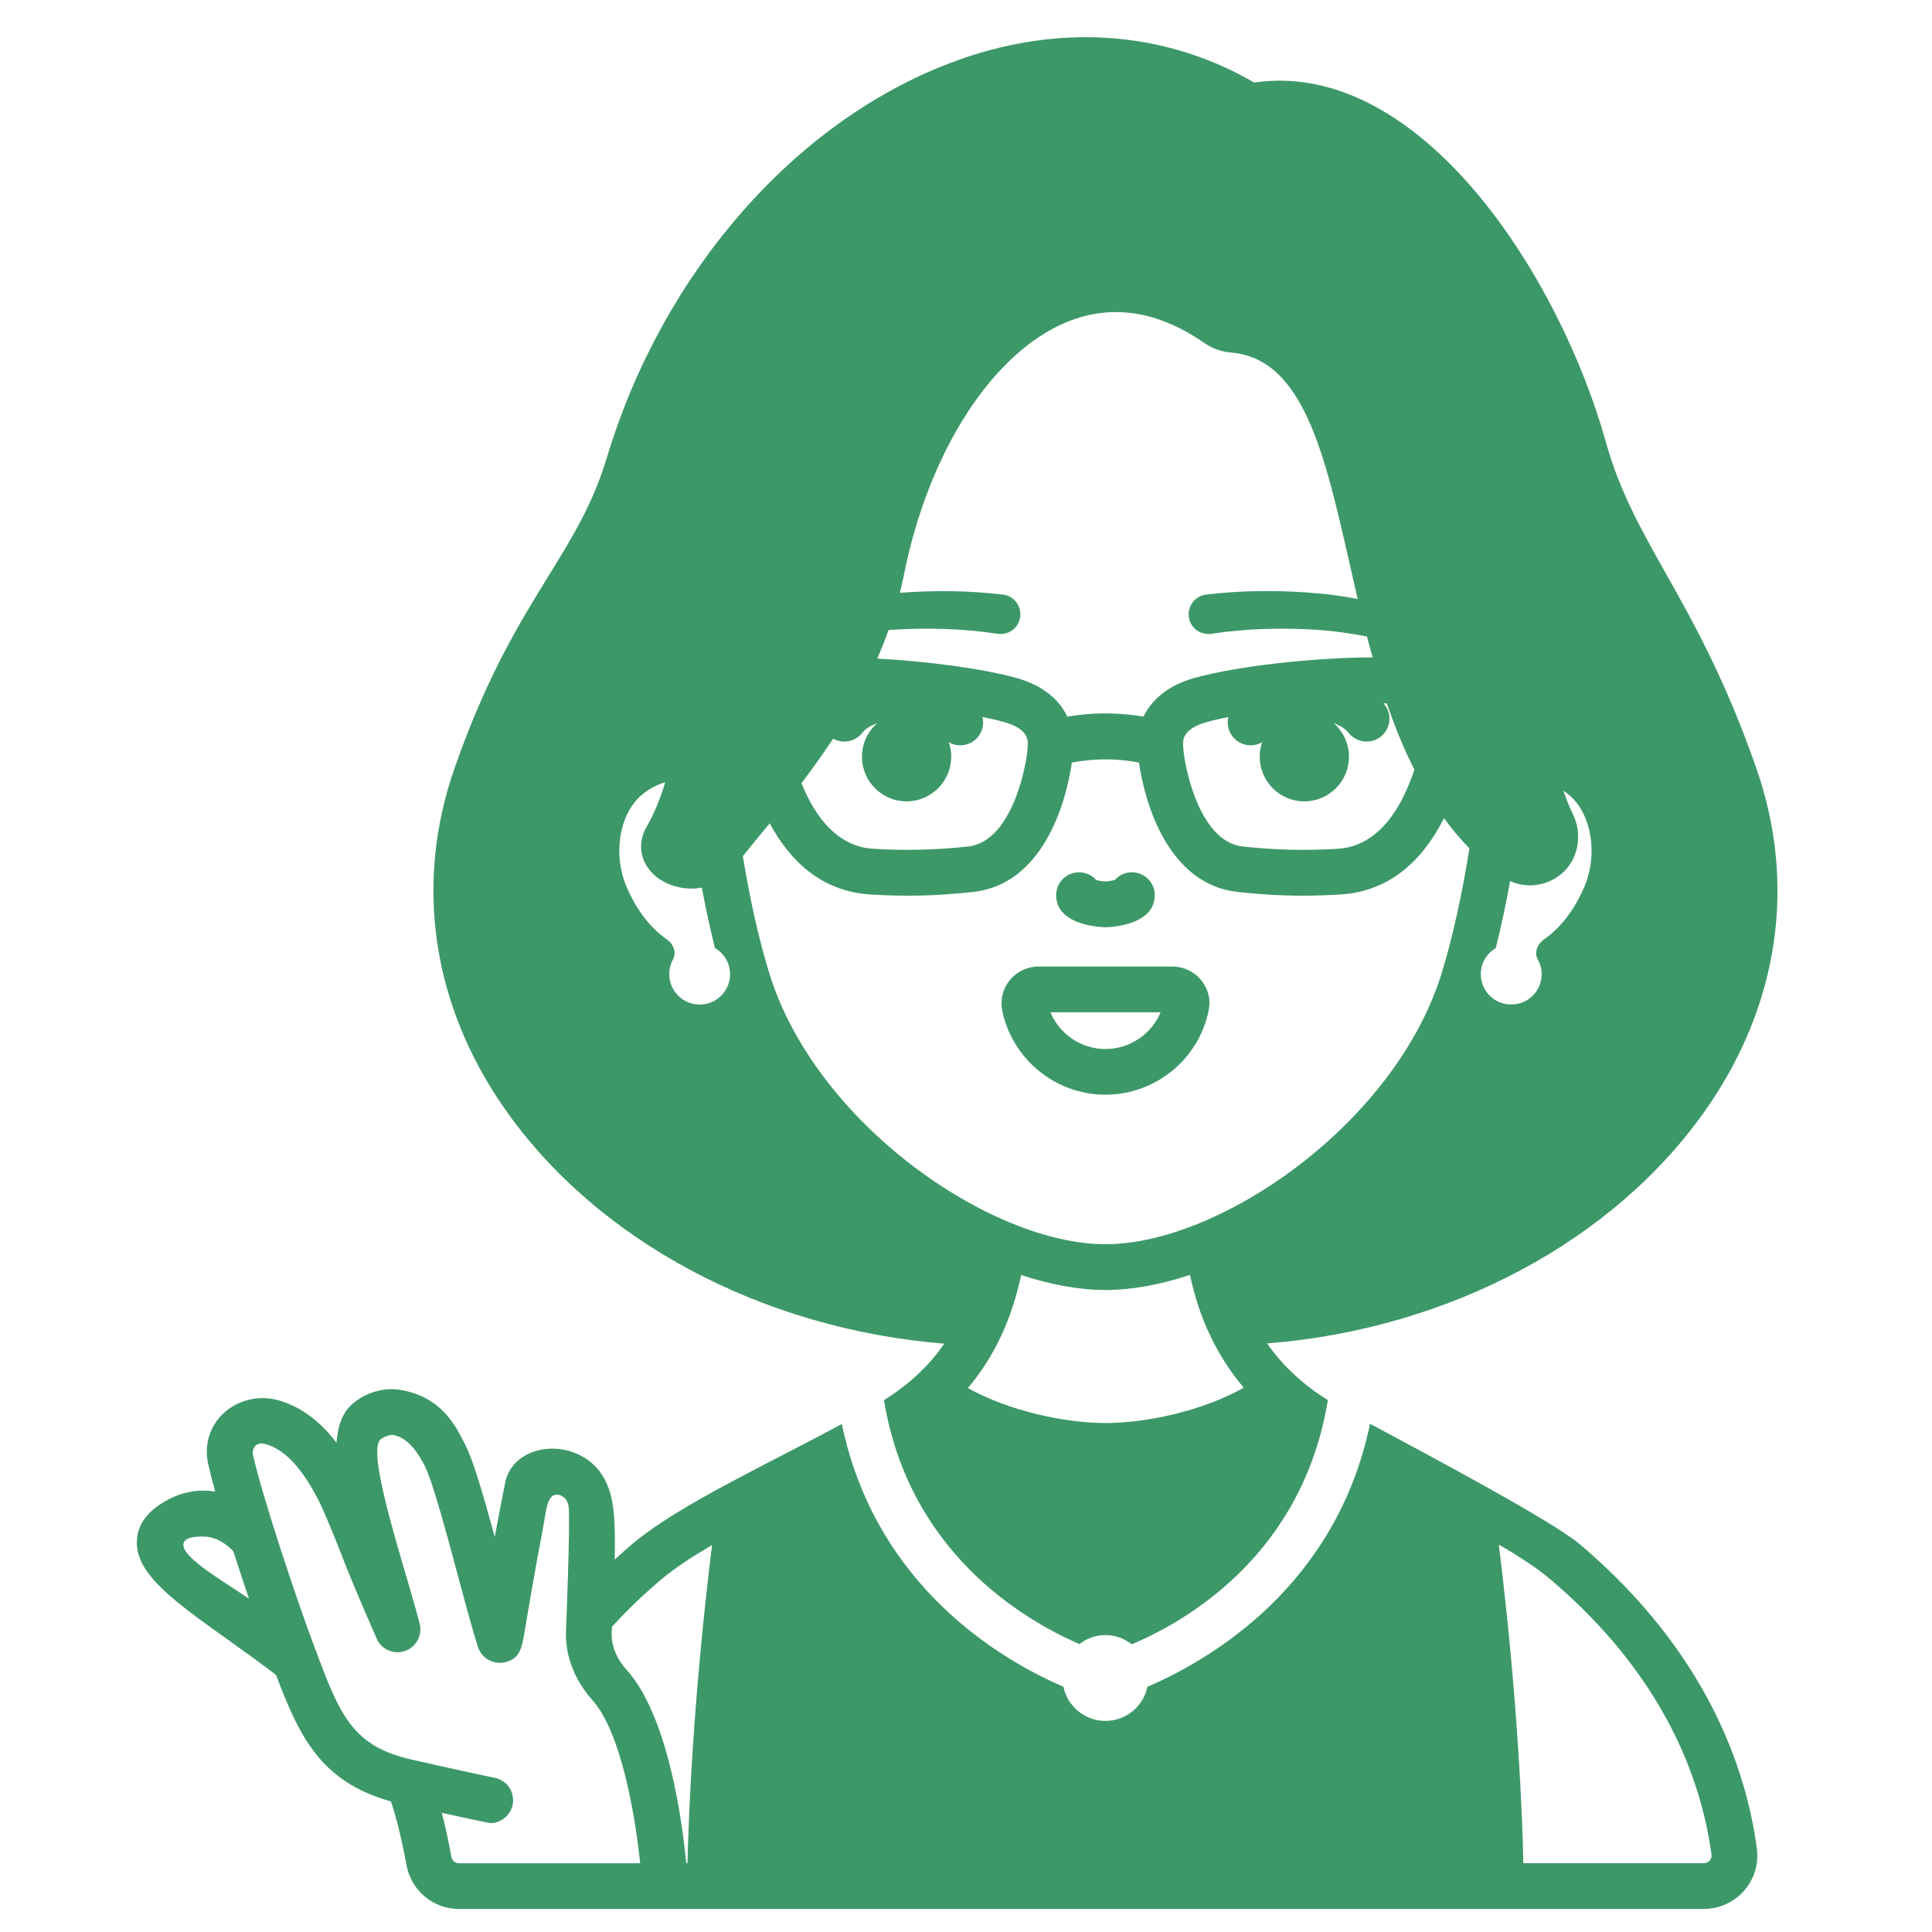
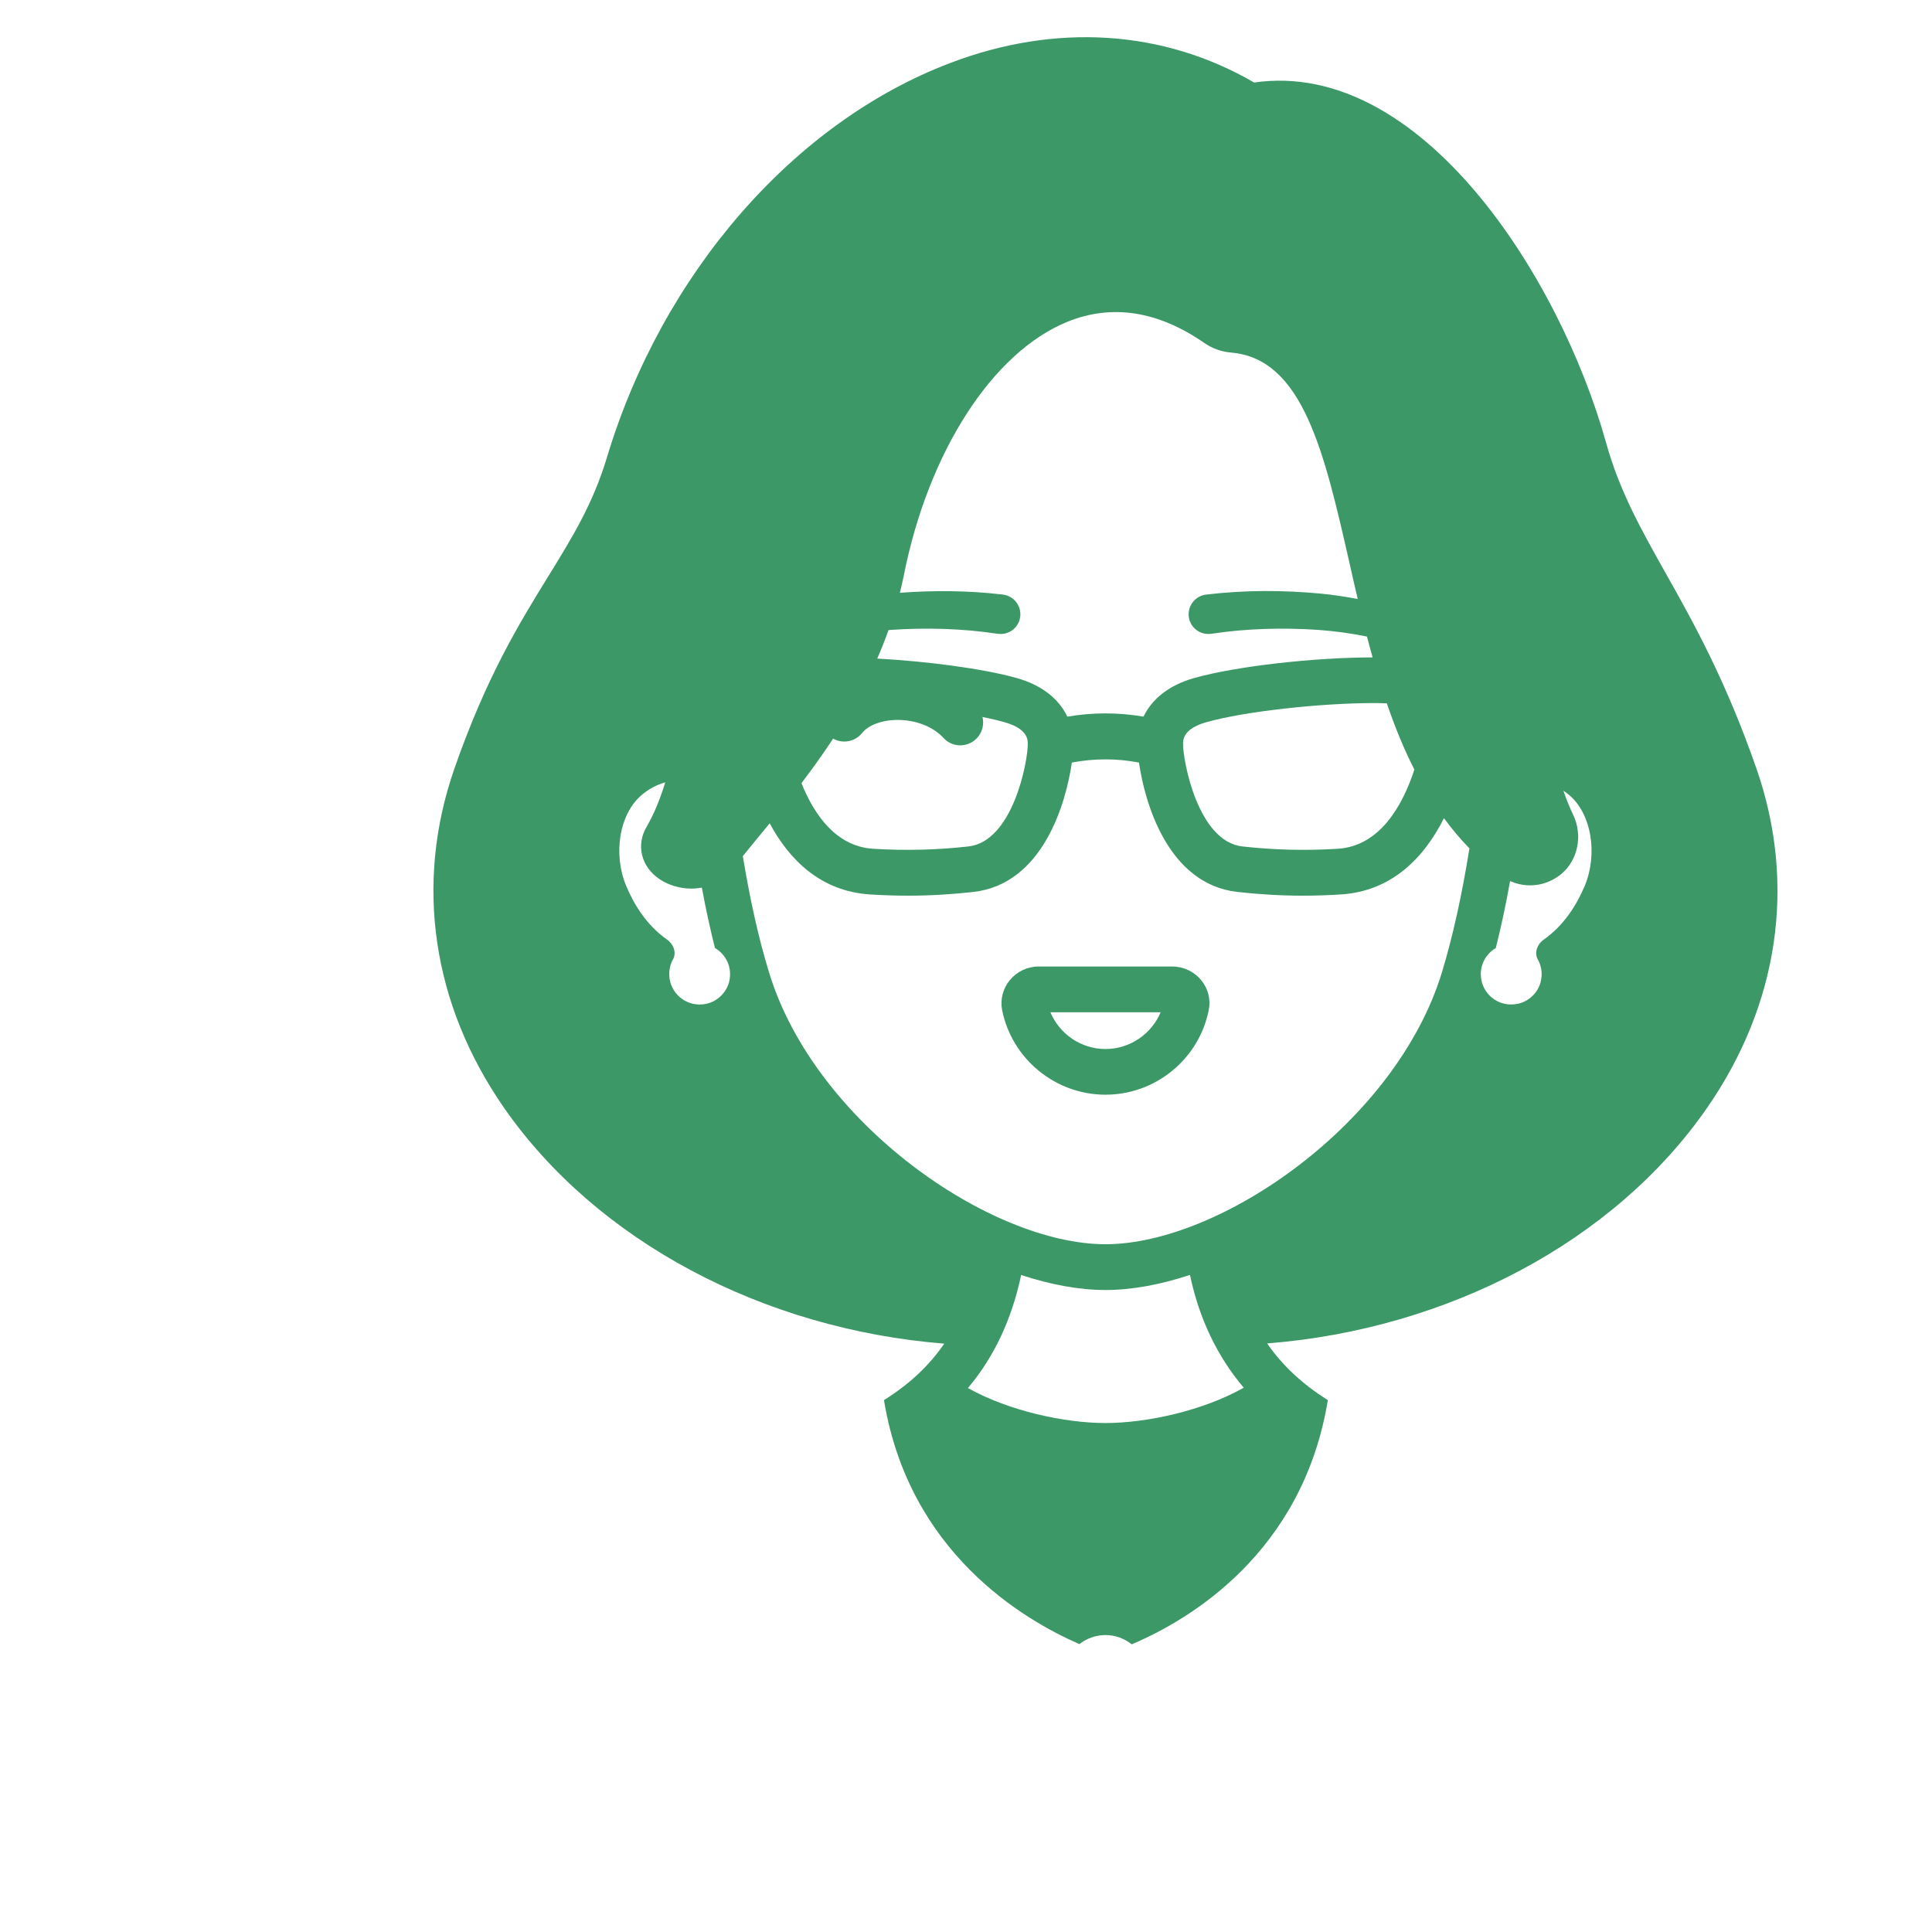
<svg xmlns="http://www.w3.org/2000/svg" width="100" viewBox="0 0 75 75" height="100" preserveAspectRatio="xMidYMid meet">
  <defs>
    <clipPath id="e3d72aa08a">
-       <path d="M 5.27 53 L 69 53 L 69 74.324 L 5.27 74.324 Z M 5.27 53 " clip-rule="nonzero" />
-     </clipPath>
+       </clipPath>
  </defs>
-   <path fill="#3d9868" d="M 48.547 28.934 C 48.332 28.934 48.117 28.855 47.949 28.699 C 47.586 28.367 47.562 27.809 47.891 27.445 C 48.664 26.605 49.883 26.133 51.133 26.172 C 52.227 26.211 53.18 26.637 53.742 27.344 C 54.051 27.727 53.988 28.289 53.605 28.594 C 53.223 28.898 52.66 28.836 52.355 28.453 C 52.125 28.16 51.629 27.965 51.07 27.949 C 50.324 27.926 49.621 28.188 49.199 28.645 C 49.023 28.84 48.789 28.934 48.547 28.934 " fill-opacity="1" fill-rule="nonzero" />
-   <path fill="#3d9868" d="M 43.938 33.863 C 43.676 33.863 43.438 33.977 43.277 34.16 C 43.16 34.191 42.996 34.219 42.91 34.219 C 42.828 34.219 42.664 34.191 42.551 34.16 C 42.387 33.977 42.148 33.863 41.887 33.863 C 41.395 33.863 41 34.258 41 34.75 C 41 35.98 42.891 35.996 42.91 35.996 C 42.93 35.996 44.828 35.98 44.828 34.75 C 44.828 34.258 44.43 33.863 43.938 33.863 " fill-opacity="1" fill-rule="nonzero" />
-   <path fill="#3d9868" d="M 52.367 29.375 C 52.367 30.332 51.59 31.109 50.633 31.109 C 49.676 31.109 48.902 30.332 48.902 29.375 C 48.902 28.418 49.676 27.645 50.633 27.645 C 51.59 27.645 52.367 28.418 52.367 29.375 " fill-opacity="1" fill-rule="nonzero" />
  <path fill="#3d9868" d="M 37.277 28.934 C 37.039 28.934 36.801 28.84 36.625 28.645 C 36.203 28.188 35.496 27.926 34.758 27.949 C 34.195 27.965 33.703 28.16 33.469 28.453 C 33.164 28.836 32.605 28.898 32.219 28.594 C 31.84 28.289 31.773 27.727 32.082 27.344 C 32.645 26.637 33.598 26.211 34.695 26.172 C 35.945 26.133 37.16 26.605 37.934 27.445 C 38.262 27.809 38.238 28.367 37.879 28.699 C 37.707 28.855 37.492 28.934 37.277 28.934 " fill-opacity="1" fill-rule="nonzero" />
-   <path fill="#3d9868" d="M 33.461 29.375 C 33.461 30.332 34.234 31.109 35.191 31.109 C 36.148 31.109 36.926 30.332 36.926 29.375 C 36.926 28.418 36.148 27.645 35.191 27.645 C 34.234 27.645 33.461 28.418 33.461 29.375 " fill-opacity="1" fill-rule="nonzero" />
  <path fill="#3d9868" d="M 45.508 39.297 L 45.512 39.297 Z M 40.777 39.297 C 41.129 40.141 41.969 40.723 42.914 40.723 C 43.859 40.723 44.703 40.141 45.055 39.297 Z M 42.914 42.496 C 40.973 42.496 39.289 41.117 38.902 39.215 C 38.824 38.805 38.93 38.379 39.199 38.051 C 39.477 37.715 39.883 37.52 40.32 37.52 L 45.508 37.52 C 45.945 37.52 46.355 37.715 46.629 38.051 C 46.902 38.379 47.008 38.805 46.922 39.215 C 46.543 41.117 44.855 42.496 42.914 42.496 " fill-opacity="1" fill-rule="nonzero" />
  <path fill="#3d9868" d="M 24.891 30.879 C 25.188 30.621 25.492 30.465 25.824 30.371 C 25.633 31 25.398 31.586 25.098 32.102 C 24.684 32.812 24.891 33.645 25.598 34.125 C 25.949 34.363 26.395 34.496 26.848 34.496 C 26.984 34.496 27.113 34.48 27.246 34.457 C 27.398 35.289 27.57 36.062 27.754 36.801 C 28.18 37.051 28.441 37.555 28.305 38.113 C 28.199 38.535 27.844 38.879 27.414 38.969 C 26.652 39.129 25.98 38.551 25.98 37.816 C 25.98 37.605 26.031 37.414 26.125 37.246 C 26.273 36.98 26.145 36.648 25.898 36.477 C 25.117 35.93 24.621 35.137 24.312 34.398 C 23.789 33.156 24.043 31.609 24.891 30.879 Z M 29.34 32.617 C 29.516 32.406 29.695 32.188 29.879 31.961 C 30.641 33.375 31.855 34.602 33.781 34.723 C 34.277 34.754 34.77 34.77 35.254 34.77 C 36.105 34.77 36.945 34.719 37.789 34.625 C 40.484 34.32 41.383 31.18 41.609 29.602 C 42.48 29.438 43.352 29.438 44.215 29.602 C 44.441 31.176 45.344 34.32 48.035 34.625 C 48.879 34.719 49.719 34.77 50.57 34.77 C 51.059 34.77 51.547 34.754 52.043 34.723 C 54.062 34.598 55.301 33.258 56.055 31.762 C 56.359 32.176 56.684 32.566 57.043 32.934 C 56.75 34.758 56.398 36.352 55.977 37.742 C 54.195 43.59 47.375 48.301 42.914 48.301 C 38.449 48.301 31.629 43.59 29.852 37.742 C 29.449 36.43 29.117 34.93 28.836 33.234 C 28.996 33.035 29.164 32.832 29.34 32.617 Z M 33.176 27.309 C 35.164 27.367 37.664 27.656 38.992 28.035 C 39.895 28.289 39.898 28.715 39.898 28.875 C 39.906 29.535 39.328 32.664 37.594 32.859 C 36.367 32.996 35.156 33.027 33.891 32.949 C 32.469 32.859 31.613 31.648 31.113 30.402 C 31.828 29.461 32.543 28.43 33.176 27.309 Z M 34.492 24.461 C 34.52 24.461 34.543 24.453 34.57 24.453 C 35.953 24.359 37.375 24.398 38.715 24.602 L 38.734 24.605 C 38.742 24.605 38.746 24.605 38.754 24.605 C 39.176 24.656 39.555 24.359 39.605 23.938 C 39.656 23.52 39.355 23.133 38.938 23.082 C 37.586 22.922 36.262 22.914 34.934 23.012 C 34.984 22.793 35.039 22.578 35.082 22.359 C 36.031 17.543 38.531 13.668 41.445 12.488 C 43.168 11.793 44.957 12.07 46.754 13.316 C 47.059 13.527 47.418 13.656 47.801 13.688 C 50.582 13.926 51.414 17.582 52.379 21.82 C 52.484 22.293 52.594 22.773 52.707 23.254 C 52.238 23.164 51.773 23.094 51.305 23.047 C 49.812 22.906 48.332 22.902 46.816 23.082 C 46.398 23.133 46.098 23.52 46.148 23.938 C 46.199 24.359 46.578 24.656 47 24.605 C 47.008 24.605 47.012 24.605 47.02 24.605 L 47.035 24.602 C 48.379 24.398 49.801 24.359 51.184 24.453 C 51.82 24.5 52.453 24.586 53.066 24.711 C 53.137 24.98 53.207 25.25 53.285 25.52 C 51.047 25.523 48.004 25.855 46.348 26.324 C 45.395 26.594 44.727 27.121 44.391 27.82 C 43.41 27.652 42.422 27.652 41.434 27.82 C 41.102 27.121 40.434 26.594 39.477 26.324 C 38.172 25.957 36.008 25.672 34.055 25.566 C 34.211 25.207 34.359 24.836 34.492 24.461 Z M 53.836 27.305 C 54.141 28.191 54.488 29.059 54.906 29.875 C 54.445 31.285 53.559 32.848 51.934 32.949 C 50.668 33.027 49.457 32.996 48.23 32.859 C 46.5 32.664 45.922 29.535 45.926 28.875 C 45.926 28.715 45.934 28.289 46.832 28.035 C 48.324 27.613 51.285 27.293 53.348 27.293 C 53.516 27.293 53.68 27.297 53.836 27.305 Z M 58.066 36.805 C 58.27 35.988 58.457 35.129 58.621 34.203 C 59.262 34.488 59.996 34.406 60.57 33.961 C 61.266 33.41 61.453 32.418 61.066 31.621 C 60.922 31.324 60.801 31.016 60.691 30.695 C 60.773 30.754 60.852 30.809 60.934 30.879 C 61.781 31.609 62.035 33.156 61.516 34.398 C 61.203 35.137 60.707 35.93 59.926 36.477 C 59.68 36.648 59.551 36.977 59.695 37.242 C 59.84 37.496 59.891 37.805 59.805 38.129 C 59.695 38.547 59.348 38.875 58.926 38.965 C 58.16 39.133 57.484 38.555 57.484 37.816 C 57.484 37.383 57.719 37.008 58.066 36.805 Z M 42.914 55.242 C 41.332 55.242 39.16 54.773 37.574 53.883 C 38.602 52.668 39.281 51.195 39.641 49.496 C 40.785 49.871 41.895 50.078 42.914 50.078 C 43.934 50.078 45.047 49.871 46.195 49.492 C 46.551 51.195 47.254 52.652 48.281 53.871 C 46.691 54.77 44.5 55.242 42.914 55.242 Z M 36.656 52.16 C 36.062 53.027 35.281 53.75 34.316 54.352 C 35.281 60.25 39.711 62.871 41.902 63.824 C 42.184 63.605 42.531 63.473 42.914 63.473 C 43.301 63.473 43.652 63.609 43.934 63.832 C 46.141 62.898 50.57 60.305 51.547 54.352 C 50.578 53.746 49.789 53.02 49.191 52.152 C 56.227 51.598 62.672 48.188 66.258 43.023 C 69.055 38.996 69.742 34.316 68.188 29.844 C 66.98 26.375 65.742 24.172 64.648 22.227 C 63.695 20.531 62.871 19.066 62.344 17.172 C 60.543 10.73 55.148 2.27 48.684 3.203 C 45.16 1.156 40.98 0.883 36.879 2.449 C 30.812 4.754 25.711 10.621 23.562 17.754 C 23.016 19.566 22.219 20.855 21.297 22.352 C 20.168 24.184 18.887 26.258 17.637 29.844 C 16.086 34.309 16.773 38.984 19.566 43.004 C 23.16 48.176 29.613 51.598 36.656 52.16 " fill-opacity="1" fill-rule="nonzero" />
  <g clip-path="url(#e3d72aa08a)">
    <path fill="#3d9868" d="M 66.375 72.223 C 66.34 72.262 66.266 72.328 66.145 72.328 L 59.137 72.328 C 59.098 70.488 58.922 65.938 58.184 59.961 C 58.984 60.426 59.684 60.883 60.184 61.309 C 64.691 65.125 66.074 69.234 66.441 72.008 C 66.453 72.105 66.41 72.18 66.375 72.223 Z M 26.688 72.328 L 26.641 72.328 C 26.465 70.551 25.914 66.594 24.324 64.82 C 23.926 64.383 23.723 63.863 23.746 63.367 L 23.758 63.148 C 24.324 62.531 24.957 61.914 25.676 61.309 C 26.172 60.887 26.855 60.441 27.641 59.98 C 26.906 65.957 26.73 70.496 26.688 72.328 Z M 17.816 72.332 C 17.672 72.332 17.551 72.227 17.523 72.086 C 17.434 71.586 17.309 70.98 17.152 70.375 C 18.043 70.57 19 70.773 19.031 70.773 C 19.445 70.773 19.82 70.477 19.902 70.051 C 19.996 69.566 19.676 69.102 19.195 69.012 C 18.48 68.875 16.301 68.375 16.039 68.32 C 13.648 67.797 13.191 66.57 12.188 63.887 C 11.48 61.996 10.176 58.07 9.816 56.461 C 9.781 56.293 9.895 55.93 10.312 56.062 C 11.031 56.258 11.691 56.949 12.332 58.176 C 12.613 58.715 13.027 59.766 13.426 60.785 C 13.871 61.914 14.648 63.668 14.648 63.668 C 14.836 64.02 15.242 64.215 15.645 64.113 C 16.121 63.996 16.41 63.512 16.293 63.039 C 15.844 61.238 14.242 56.586 14.738 55.914 C 14.805 55.828 15.098 55.676 15.277 55.707 C 15.906 55.828 16.289 56.527 16.488 56.906 C 16.789 57.477 17.371 59.66 17.801 61.258 C 18.086 62.324 18.359 63.336 18.555 63.938 C 18.68 64.312 19.027 64.551 19.398 64.551 C 19.492 64.551 19.586 64.535 19.676 64.508 C 20.059 64.383 20.223 64.184 20.336 63.512 C 20.438 62.922 20.754 60.992 21.105 59.18 C 21.18 58.773 21.211 58.34 21.395 58.121 C 21.586 57.895 22.047 58.066 22.078 58.527 C 22.137 59.262 21.973 63.277 21.973 63.277 C 21.926 64.246 22.293 65.215 23.004 66.008 C 24.102 67.234 24.652 70.426 24.852 72.332 Z M 7.121 59.93 C 7.168 59.641 7.715 59.641 7.953 59.652 C 8.469 59.672 8.871 60.02 9.055 60.215 C 9.254 60.836 9.461 61.465 9.664 62.059 C 8.574 61.32 7.035 60.438 7.121 59.93 Z M 61.336 59.953 C 60.281 59.059 55.652 56.594 53.184 55.27 C 51.875 61.578 46.984 64.434 44.543 65.48 C 44.387 66.238 43.715 66.805 42.914 66.805 C 42.109 66.805 41.441 66.238 41.281 65.48 C 38.848 64.43 33.992 61.578 32.68 55.281 C 31.969 55.664 31.223 56.051 30.488 56.43 C 28.113 57.656 25.871 58.816 24.527 59.953 C 24.297 60.148 24.078 60.344 23.863 60.543 C 23.887 59.465 23.859 58.656 23.73 58.121 C 23.527 57.273 23.055 56.699 22.328 56.406 C 21.707 56.156 20.98 56.184 20.434 56.477 C 19.996 56.711 19.707 57.09 19.613 57.547 C 19.484 58.184 19.344 58.922 19.207 59.664 C 18.734 57.93 18.359 56.664 18.062 56.09 L 18.016 55.996 C 17.66 55.301 17.121 54.25 15.605 53.965 C 14.938 53.836 14.188 54.047 13.664 54.516 C 13.238 54.898 13.113 55.43 13.062 56.004 C 12.512 55.285 11.777 54.625 10.785 54.352 C 10.035 54.148 9.219 54.348 8.66 54.879 C 8.129 55.387 7.918 56.102 8.086 56.848 C 8.152 57.145 8.246 57.508 8.355 57.906 C 7.703 57.797 6.973 57.898 6.211 58.402 C 5.48 58.879 5.32 59.449 5.312 59.848 C 5.289 61.109 6.719 62.133 8.883 63.68 C 9.477 64.102 10.09 64.543 10.715 65.02 C 11.621 67.41 12.441 69.168 15.176 69.93 C 15.391 70.566 15.598 71.422 15.781 72.406 C 15.961 73.391 16.816 74.105 17.816 74.105 L 66.145 74.105 C 66.742 74.105 67.316 73.844 67.707 73.395 C 68.098 72.949 68.277 72.359 68.203 71.773 C 67.793 68.691 66.273 64.141 61.336 59.953 " fill-opacity="1" fill-rule="nonzero" />
  </g>
</svg>